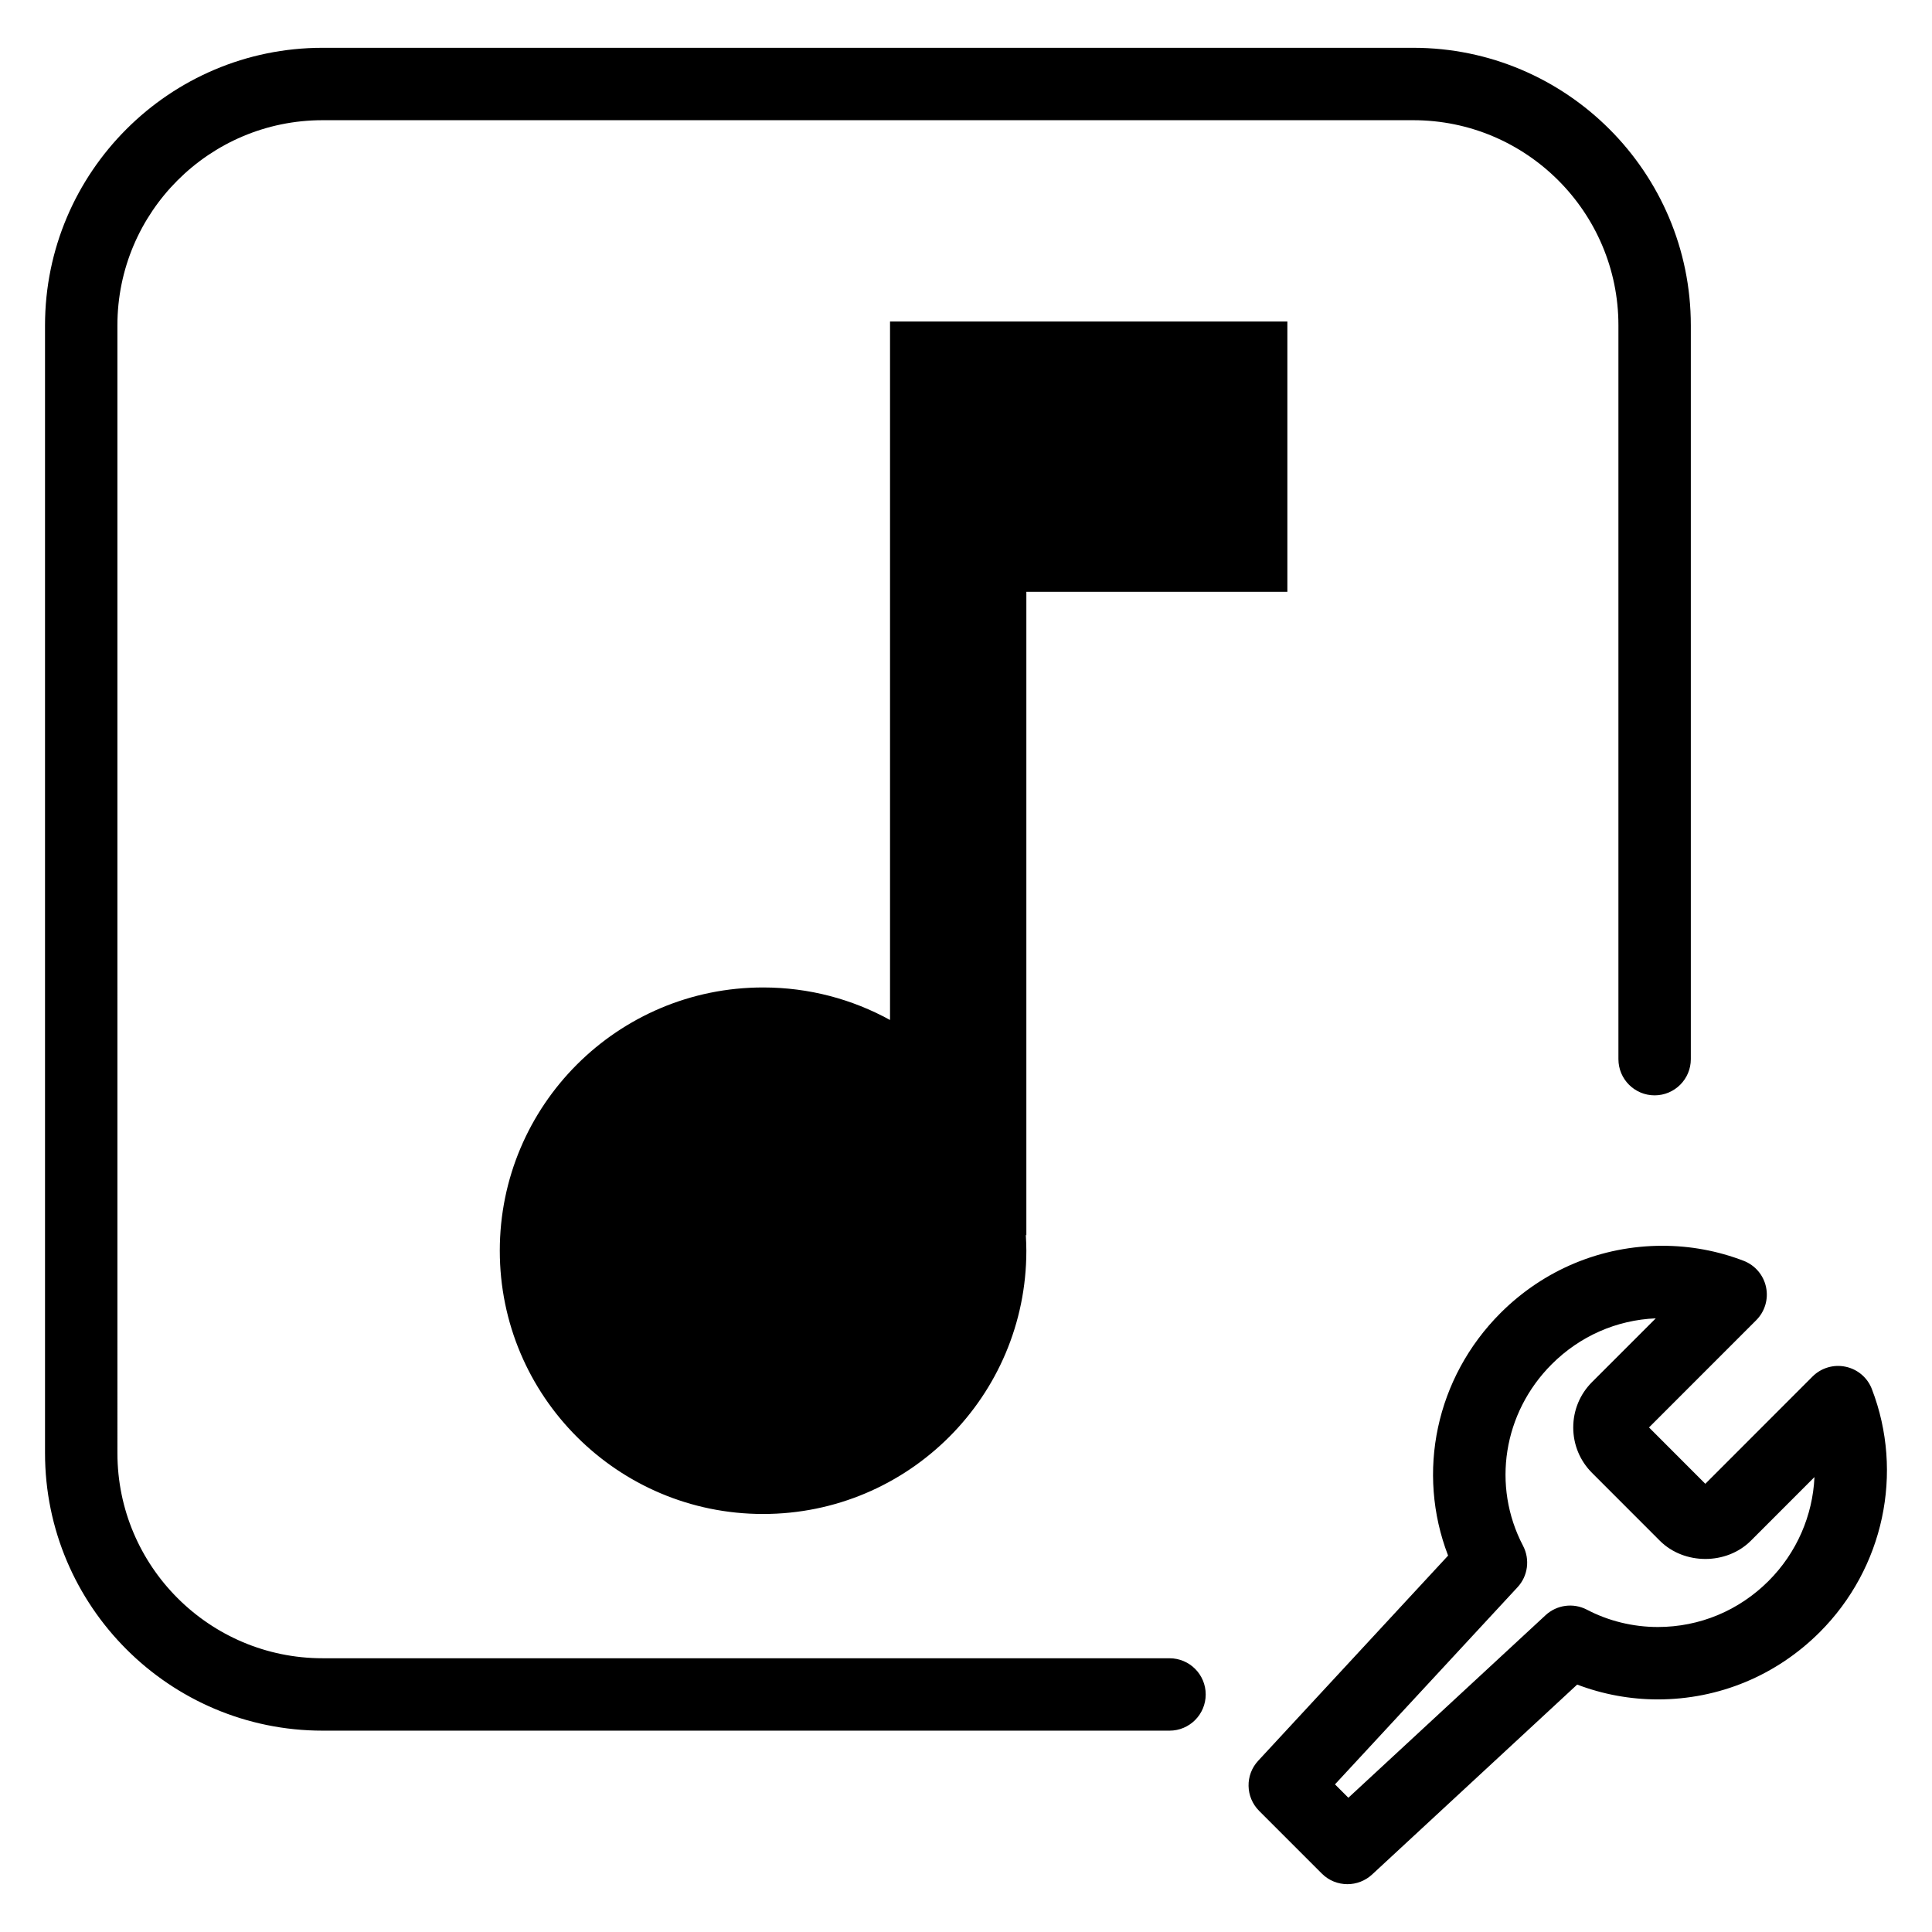
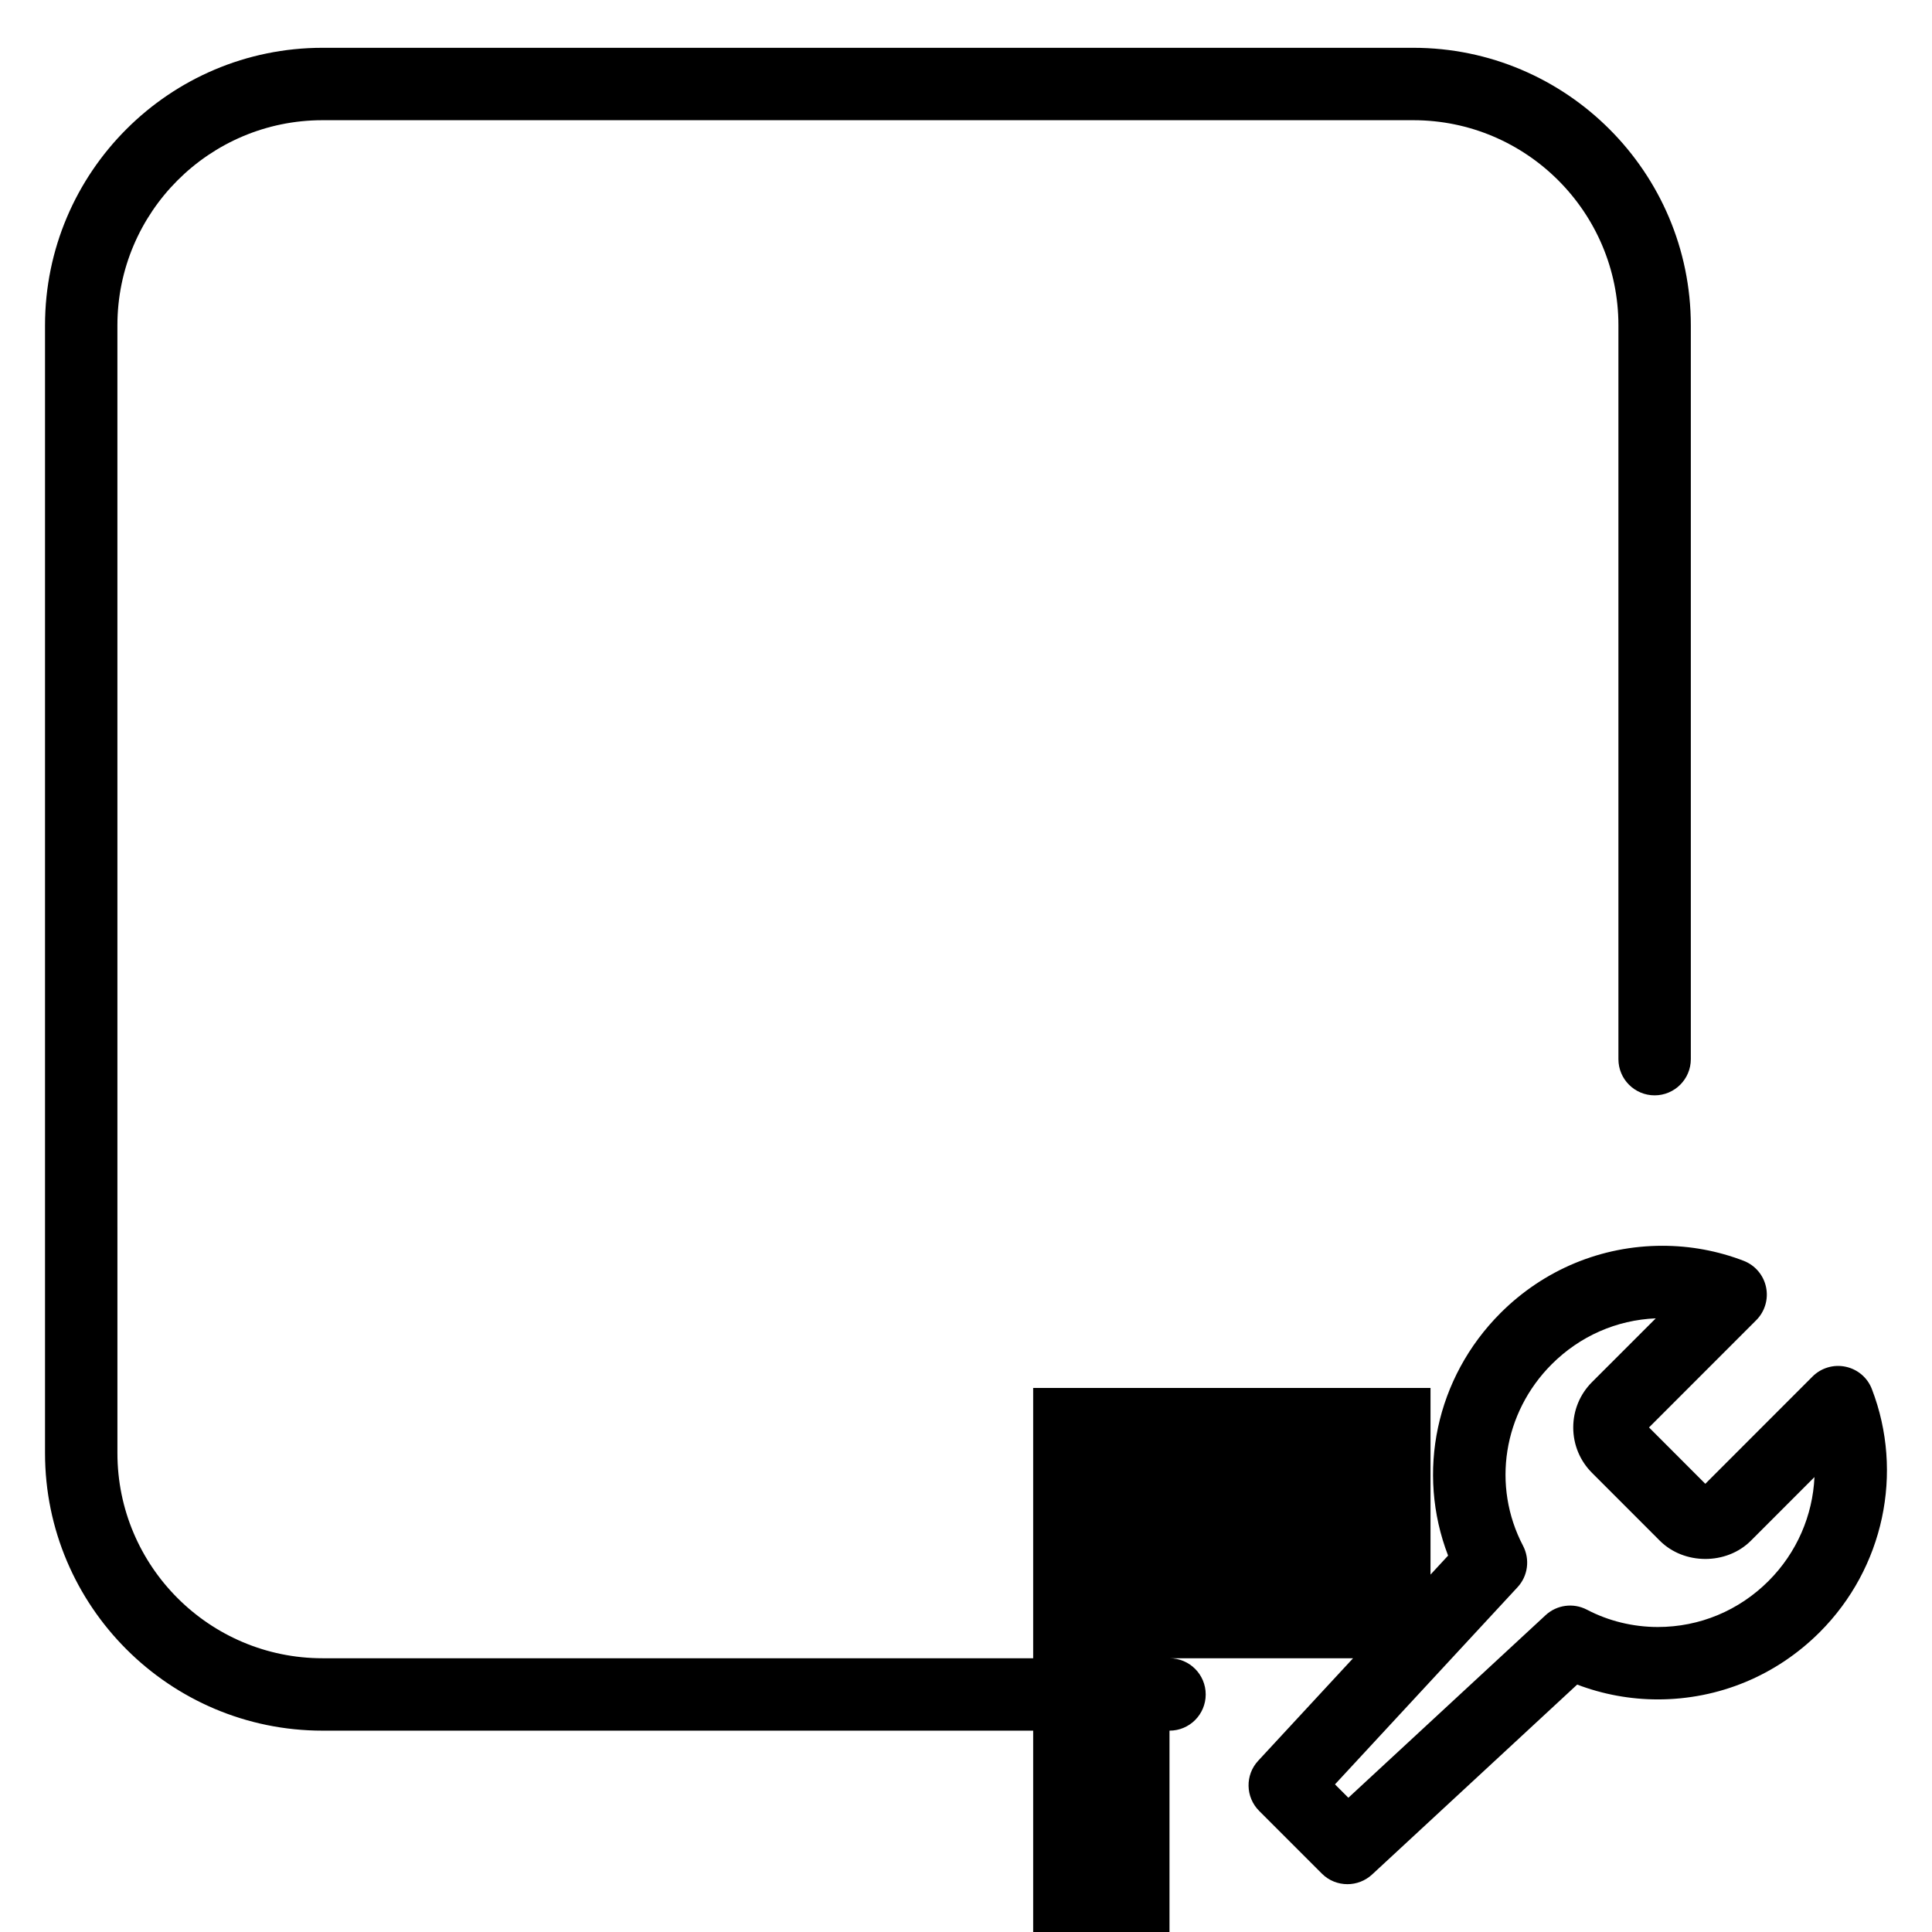
<svg xmlns="http://www.w3.org/2000/svg" fill="#000000" width="800px" height="800px" version="1.1" viewBox="144 144 512 512">
-   <path d="m640.07 512.13c-1.16-3.039-3.785-5.266-6.969-5.934-3.152-0.676-6.473 0.301-8.766 2.602l-28.41 28.426-14.918-14.934 28.414-28.426c2.293-2.293 3.273-5.598 2.594-8.777-0.672-3.184-2.91-5.793-5.934-6.961-6.883-2.641-14.133-3.981-21.531-3.981-16.156 0-31.383 6.328-42.883 17.805-17.18 17.184-22.379 42.285-13.906 64.301l-50.32 54.359c-3.512 3.773-3.394 9.652 0.246 13.297l16.609 16.609c1.863 1.875 4.316 2.812 6.793 2.812 2.328 0 4.672-0.852 6.519-2.551l54.359-50.344c6.793 2.586 14.055 3.93 21.375 3.93 16.176 0 31.414-6.332 42.91-17.82 16.941-16.941 22.359-42.234 13.816-64.414zm-27.383 50.84c-7.871 7.871-18.285 12.203-29.344 12.203-6.566 0-13.059-1.582-18.793-4.59-3.598-1.875-7.981-1.301-10.969 1.473l-52.25 48.367-3.547-3.547 48.379-52.246c2.762-2.977 3.336-7.371 1.461-10.973-8.328-15.898-5.269-35.25 7.609-48.129 7.445-7.441 17.176-11.719 27.559-12.152l-16.879 16.879c-3.223 3.223-4.988 7.496-4.988 12.051 0.004 4.551 1.777 8.828 4.988 12.031l17.973 17.984c6.434 6.418 17.652 6.434 24.098 0l16.867-16.879c-0.457 10.133-4.652 20.016-12.164 27.527zm-158.75 20.484h-224.46c-29.977 0-54.359-24.383-54.359-54.359l-0.004-298.88c0-29.977 24.383-54.359 54.359-54.359h289.07c29.965 0 54.355 24.383 54.355 54.359v194.47c0 5.309 4.301 9.594 9.594 9.594 5.289 0 9.594-4.289 9.594-9.594v-194.47c0-40.559-32.996-73.547-73.547-73.547h-289.06c-40.551 0-73.547 32.988-73.547 73.547v298.88c0 40.547 32.996 73.547 73.547 73.547h224.46c5.297 0 9.586-4.297 9.586-9.594 0-5.309-4.293-9.59-9.586-9.59zm-37.934-282.62h69.164v-71.637h-105.3v185.11c-9.984-5.496-21.453-8.621-33.645-8.621-38.531 0-69.773 31.227-69.773 69.762s31.242 69.773 69.773 69.773c38.535 0 69.773-31.23 69.773-69.773 0-1.438-0.074-2.84-0.141-4.266l0.141 0.227v-170.57z" />
+   <path d="m640.07 512.13c-1.16-3.039-3.785-5.266-6.969-5.934-3.152-0.676-6.473 0.301-8.766 2.602l-28.41 28.426-14.918-14.934 28.414-28.426c2.293-2.293 3.273-5.598 2.594-8.777-0.672-3.184-2.91-5.793-5.934-6.961-6.883-2.641-14.133-3.981-21.531-3.981-16.156 0-31.383 6.328-42.883 17.805-17.18 17.184-22.379 42.285-13.906 64.301l-50.32 54.359c-3.512 3.773-3.394 9.652 0.246 13.297l16.609 16.609c1.863 1.875 4.316 2.812 6.793 2.812 2.328 0 4.672-0.852 6.519-2.551l54.359-50.344c6.793 2.586 14.055 3.93 21.375 3.93 16.176 0 31.414-6.332 42.91-17.82 16.941-16.941 22.359-42.234 13.816-64.414zm-27.383 50.84c-7.871 7.871-18.285 12.203-29.344 12.203-6.566 0-13.059-1.582-18.793-4.59-3.598-1.875-7.981-1.301-10.969 1.473l-52.25 48.367-3.547-3.547 48.379-52.246c2.762-2.977 3.336-7.371 1.461-10.973-8.328-15.898-5.269-35.25 7.609-48.129 7.445-7.441 17.176-11.719 27.559-12.152l-16.879 16.879c-3.223 3.223-4.988 7.496-4.988 12.051 0.004 4.551 1.777 8.828 4.988 12.031l17.973 17.984c6.434 6.418 17.652 6.434 24.098 0l16.867-16.879c-0.457 10.133-4.652 20.016-12.164 27.527zm-158.75 20.484h-224.46c-29.977 0-54.359-24.383-54.359-54.359l-0.004-298.88c0-29.977 24.383-54.359 54.359-54.359h289.07c29.965 0 54.355 24.383 54.355 54.359v194.47c0 5.309 4.301 9.594 9.594 9.594 5.289 0 9.594-4.289 9.594-9.594v-194.47c0-40.559-32.996-73.547-73.547-73.547h-289.06c-40.551 0-73.547 32.988-73.547 73.547v298.88c0 40.547 32.996 73.547 73.547 73.547h224.46c5.297 0 9.586-4.297 9.586-9.594 0-5.309-4.293-9.59-9.586-9.59zh69.164v-71.637h-105.3v185.11c-9.984-5.496-21.453-8.621-33.645-8.621-38.531 0-69.773 31.227-69.773 69.762s31.242 69.773 69.773 69.773c38.535 0 69.773-31.23 69.773-69.773 0-1.438-0.074-2.84-0.141-4.266l0.141 0.227v-170.57z" />
</svg>